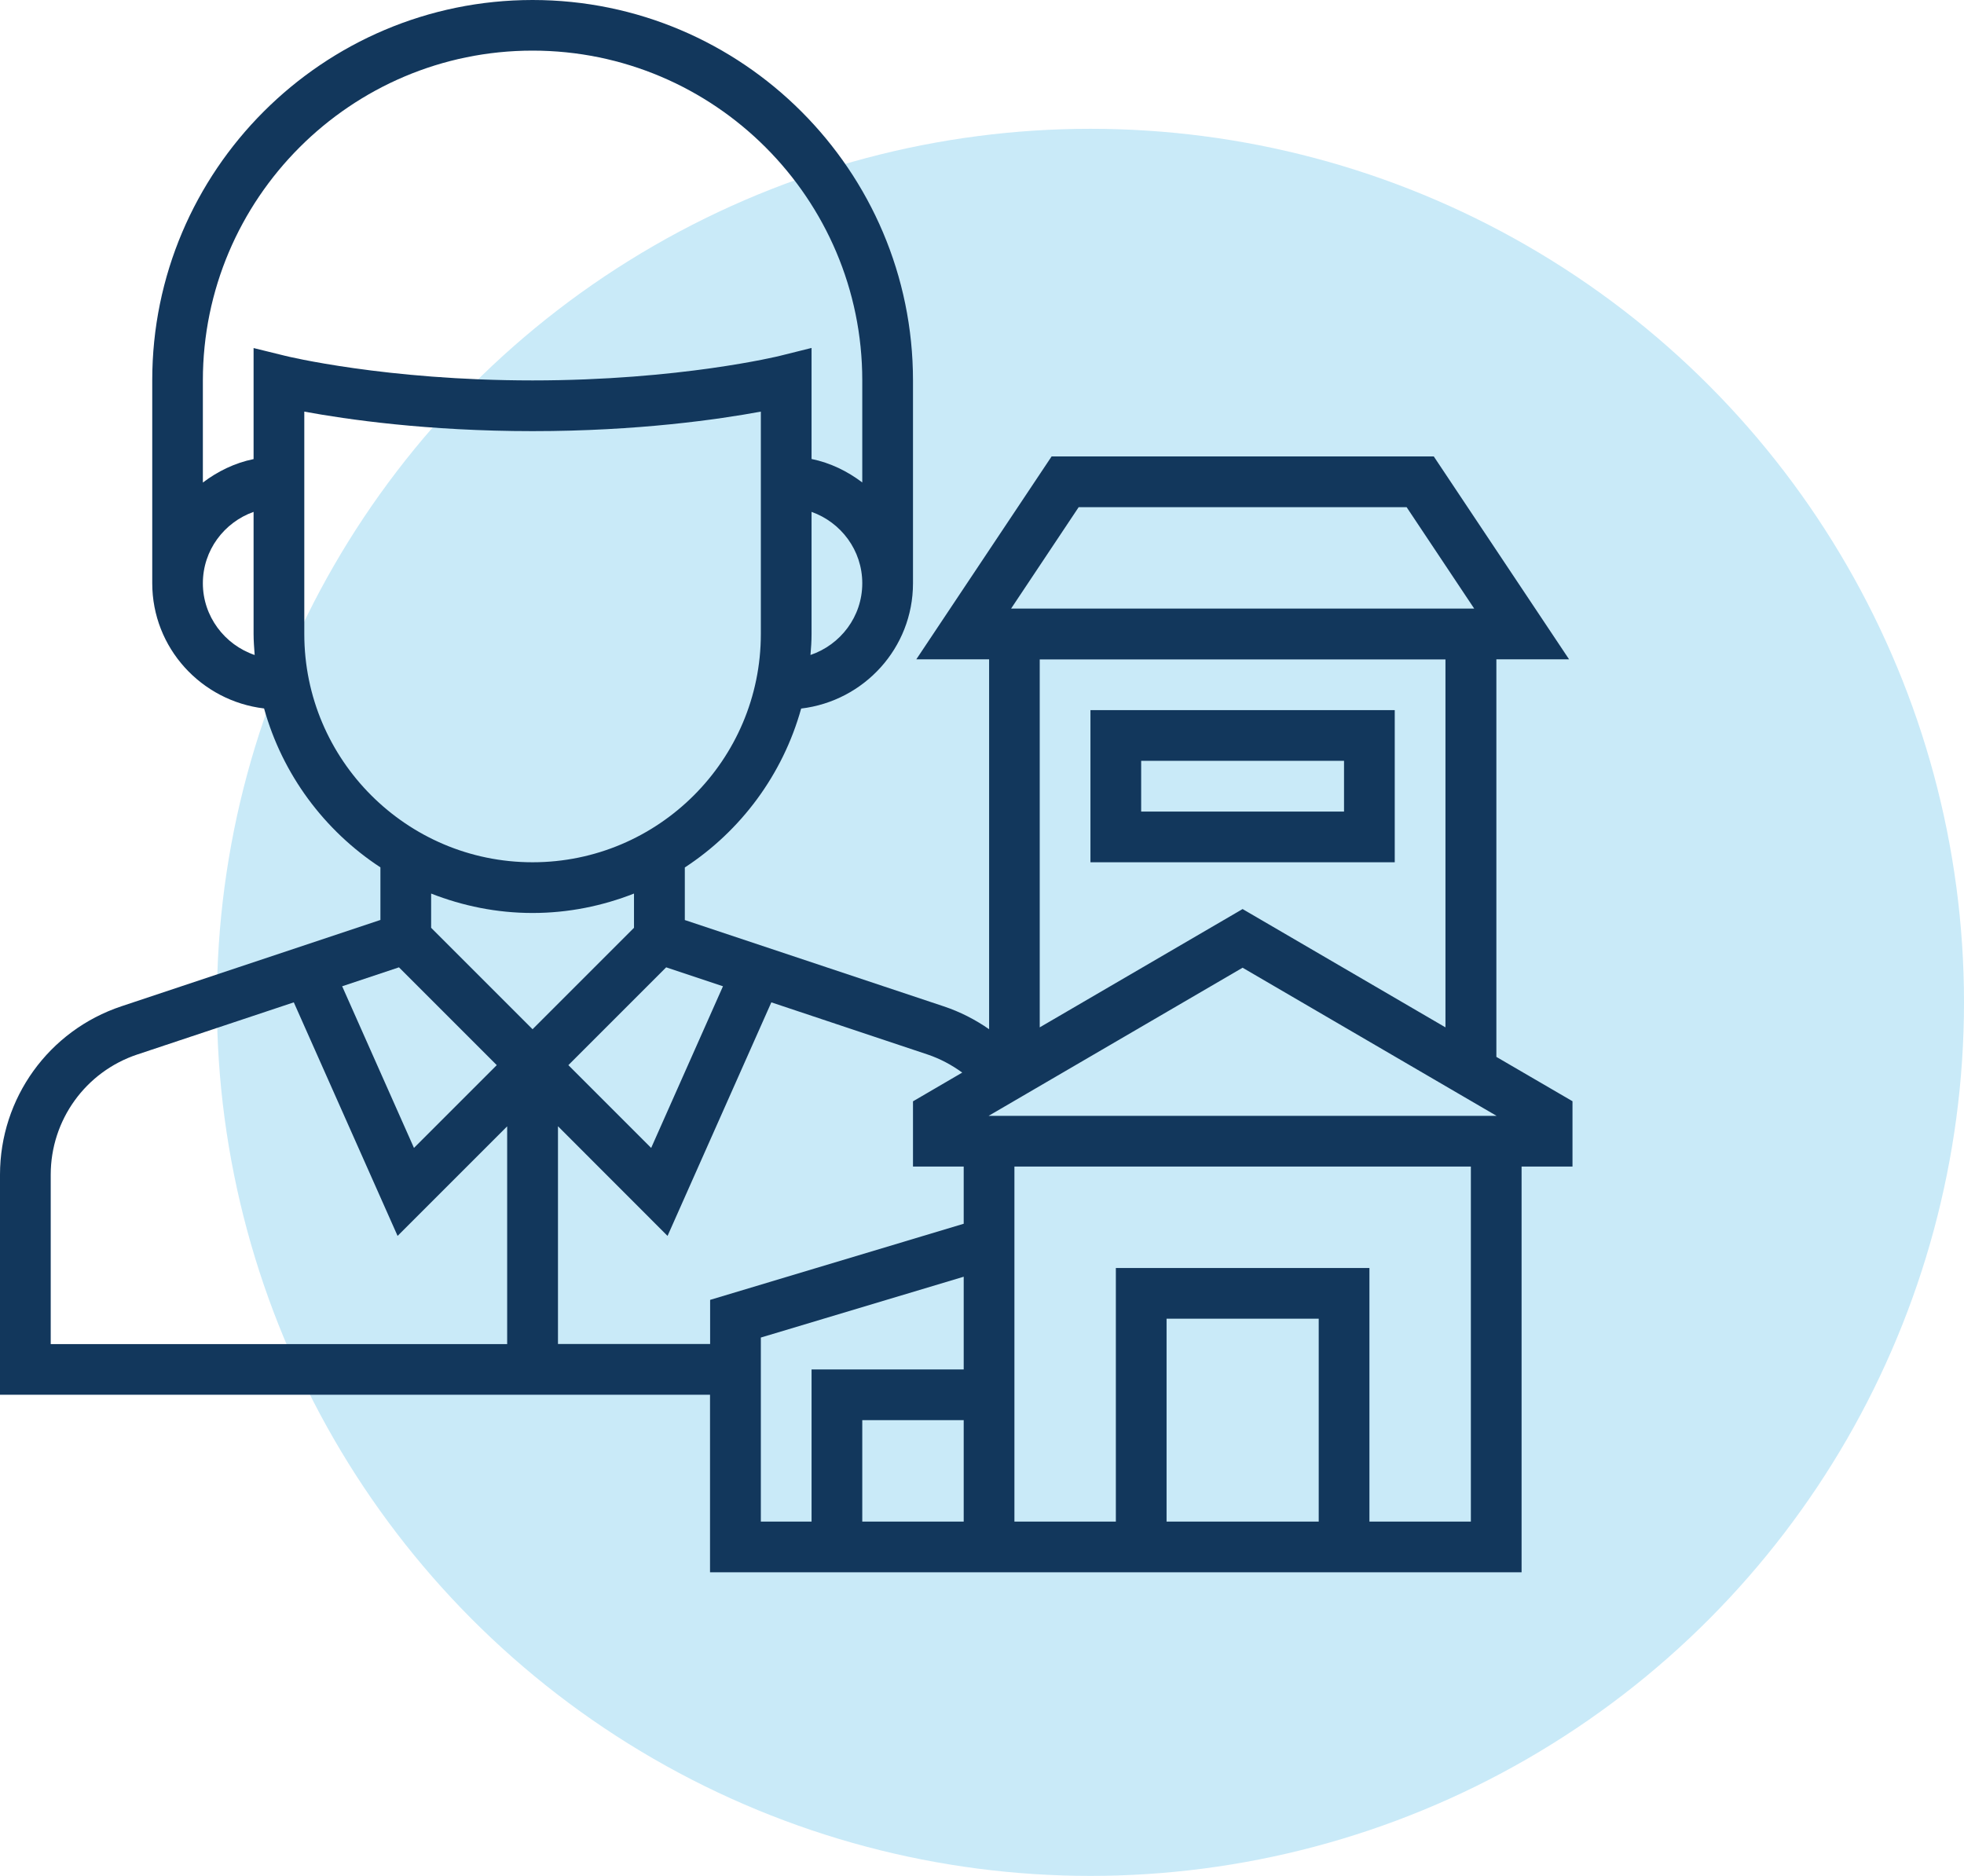
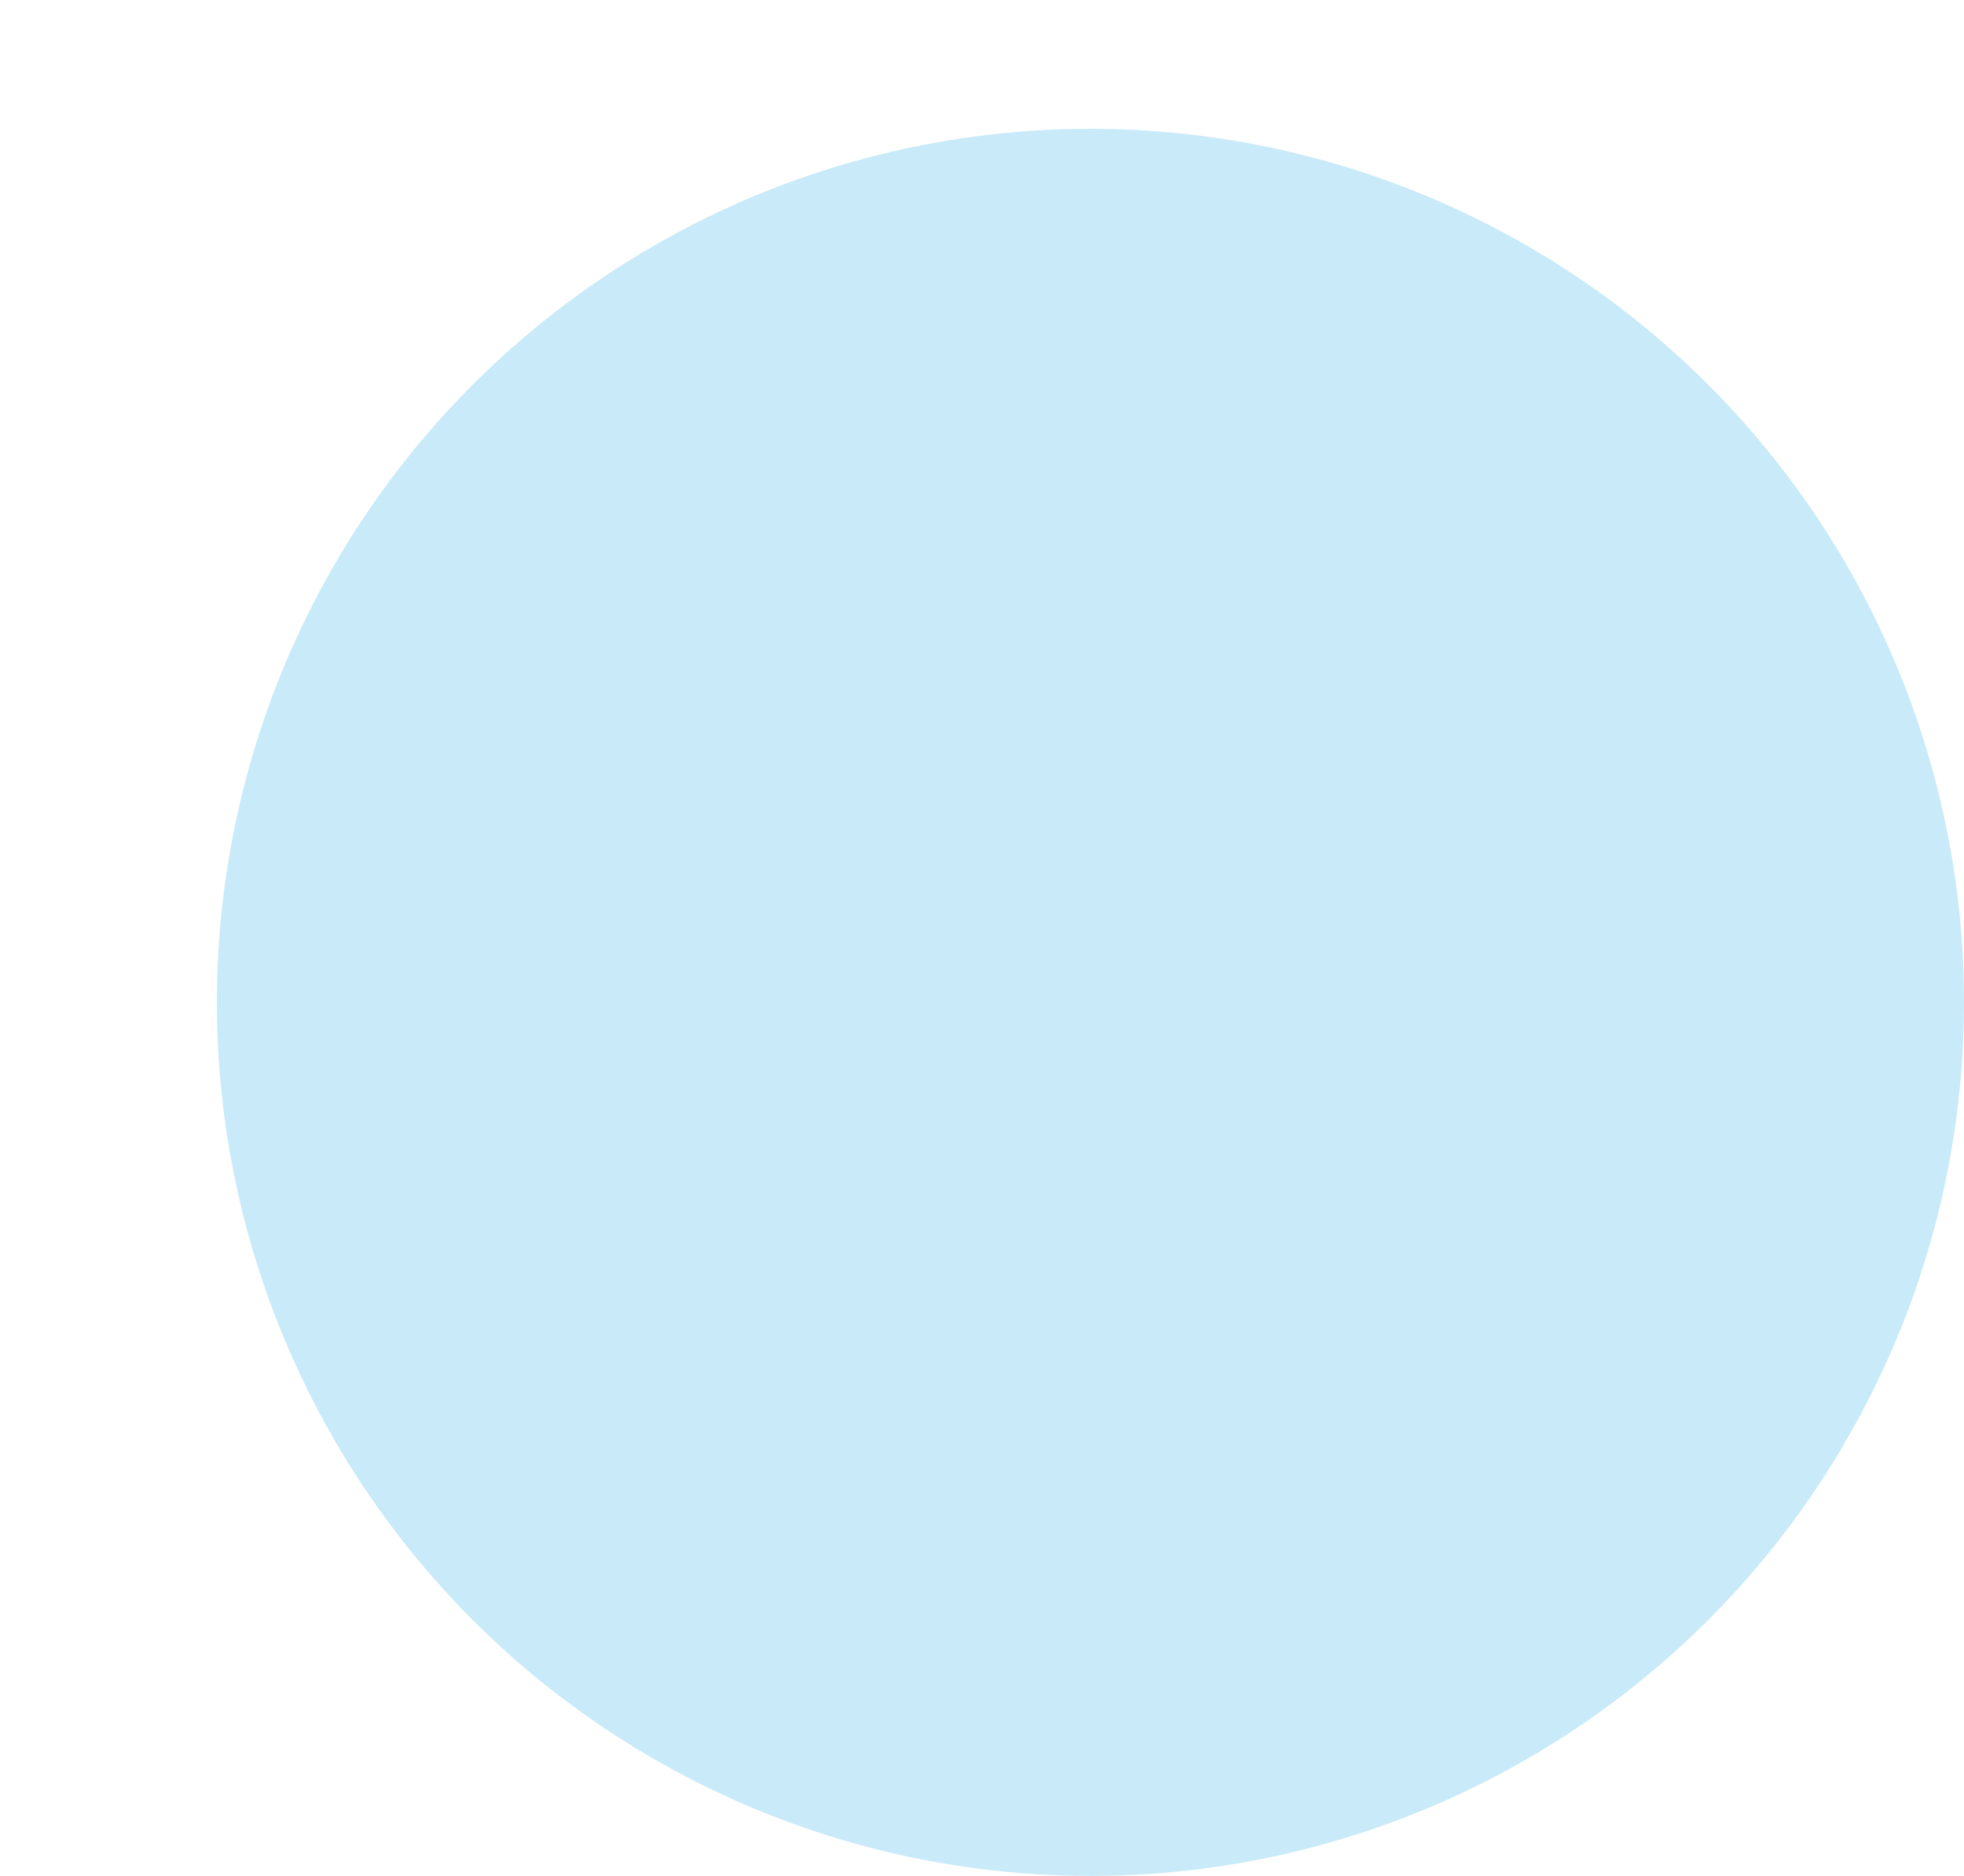
<svg xmlns="http://www.w3.org/2000/svg" id="branch-manager-icon" viewBox="0 0 200.21 191.23">
  <circle cx="111.16" cy="102.18" r="89.05" style="fill:#c9eaf8;" />
-   <path d="M160.28,118.92h-5.17v41.36h-82.73v-18.1H0v-22.43c0-7.8,4.97-14.7,12.38-17.17l26.4-8.8v-5.36c-5.71-3.74-9.99-9.47-11.86-16.2-6.4-.76-11.4-6.17-11.4-12.77v-20.68C15.51,17.4,32.91,0,54.29,0s38.78,17.4,38.78,38.78v20.68c0,6.61-5,12.01-11.4,12.77-1.87,6.73-6.15,12.47-11.86,16.2v5.36l26.4,8.8c1.65.55,3.2,1.34,4.62,2.33v-37.71h-7.42l13.79-20.68h38.96l13.79,20.68h-7.41v40.53l7.76,4.52v6.65ZM100.78,113.75h51.78l-25.89-15.1-25.89,15.1ZM103.07,62.04h47.21l-6.89-10.34h-33.43l-6.89,10.34ZM105.99,67.22v37.51l20.68-12.06,20.68,12.06v-37.51h-41.36ZM67.91,98.61l-9.97,9.97,8.44,8.44,7.32-16.48-5.79-1.93ZM87.9,59.46c0-3.37-2.17-6.21-5.17-7.28v12.45c0,.72-.05,1.43-.11,2.14,3.06-1.04,5.28-3.91,5.28-7.31ZM25.96,66.77c-.05-.71-.11-1.42-.11-2.14v-12.45c-3,1.07-5.17,3.91-5.17,7.28s2.22,6.27,5.28,7.31ZM29.06,36.27c.1.03,10.26,2.51,25.23,2.51s25.13-2.48,25.23-2.51l3.21-.8v11.32c1.92.39,3.66,1.25,5.17,2.39v-10.41c0-18.53-15.08-33.61-33.61-33.61S20.68,20.25,20.68,38.78v10.41c1.51-1.14,3.25-2,5.17-2.39v-11.32l3.21.79ZM54.29,87.9c12.83,0,23.27-10.44,23.27-23.27v-22.67c-4.27.79-12.53,1.99-23.27,1.99s-19-1.2-23.27-1.99v22.67c0,12.83,10.44,23.27,23.27,23.27ZM43.95,91.09v3.49l10.34,10.34,10.34-10.34v-3.49c-3.21,1.26-6.69,1.98-10.34,1.98s-7.13-.72-10.34-1.98ZM34.88,100.54l7.32,16.48,8.44-8.44-9.97-9.97-5.79,1.93ZM5.17,137.02h46.53v-22.2l-11.17,11.17-10.58-23.81-15.94,5.31c-5.29,1.76-8.84,6.69-8.84,12.26v17.26ZM72.39,137.02v-4.51l25.85-7.76v-5.83h-5.17v-6.65l5.02-2.93c-1.07-.78-2.25-1.41-3.52-1.84l-15.94-5.32-10.58,23.81-11.17-11.18v22.2h15.51ZM77.56,155.11h5.17v-15.51h15.51v-9.45l-20.68,6.2v18.76ZM98.24,155.11v-10.34h-10.34v10.34h10.34ZM134.43,134.43h-15.51v20.68h15.51v-20.68ZM149.94,118.92h-46.53v36.19h10.34v-25.85h25.85v25.85h10.34v-36.19ZM111.16,87.9v-15.51h31.02v15.51h-31.02ZM116.33,82.73h20.68v-5.17h-20.68v5.17Z" style="fill:#12375c;" />
</svg>